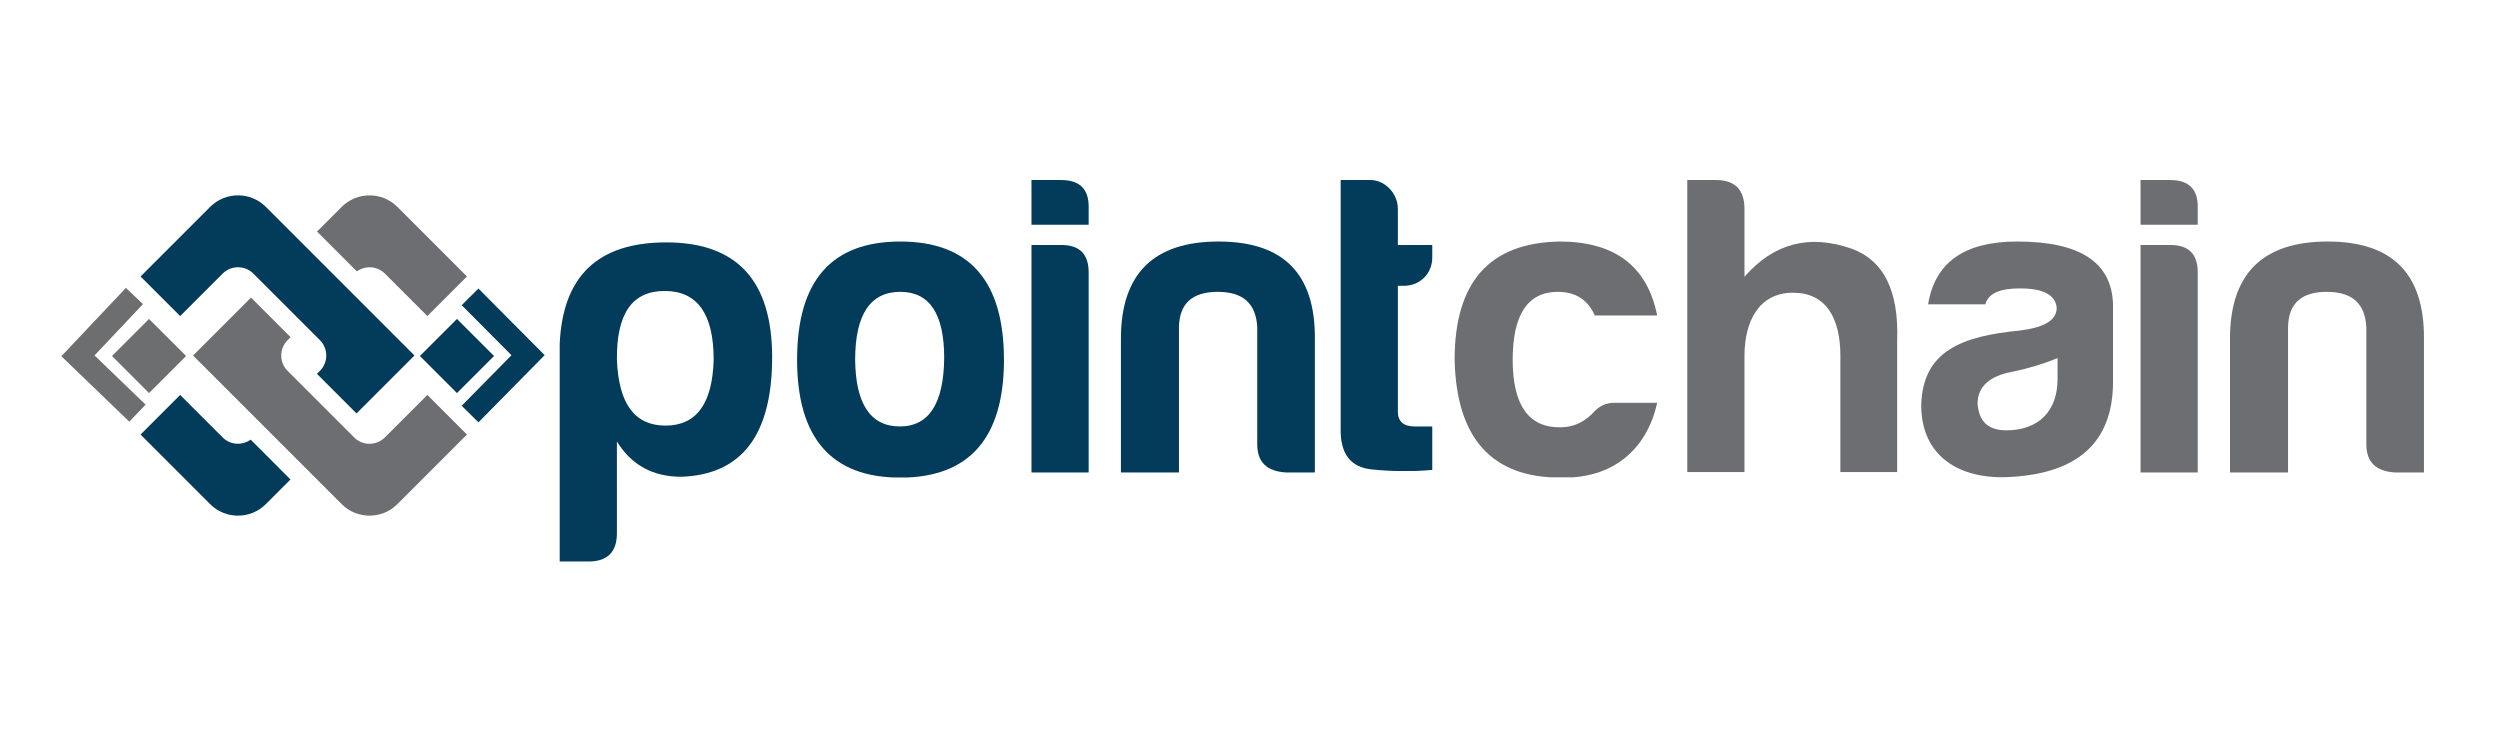
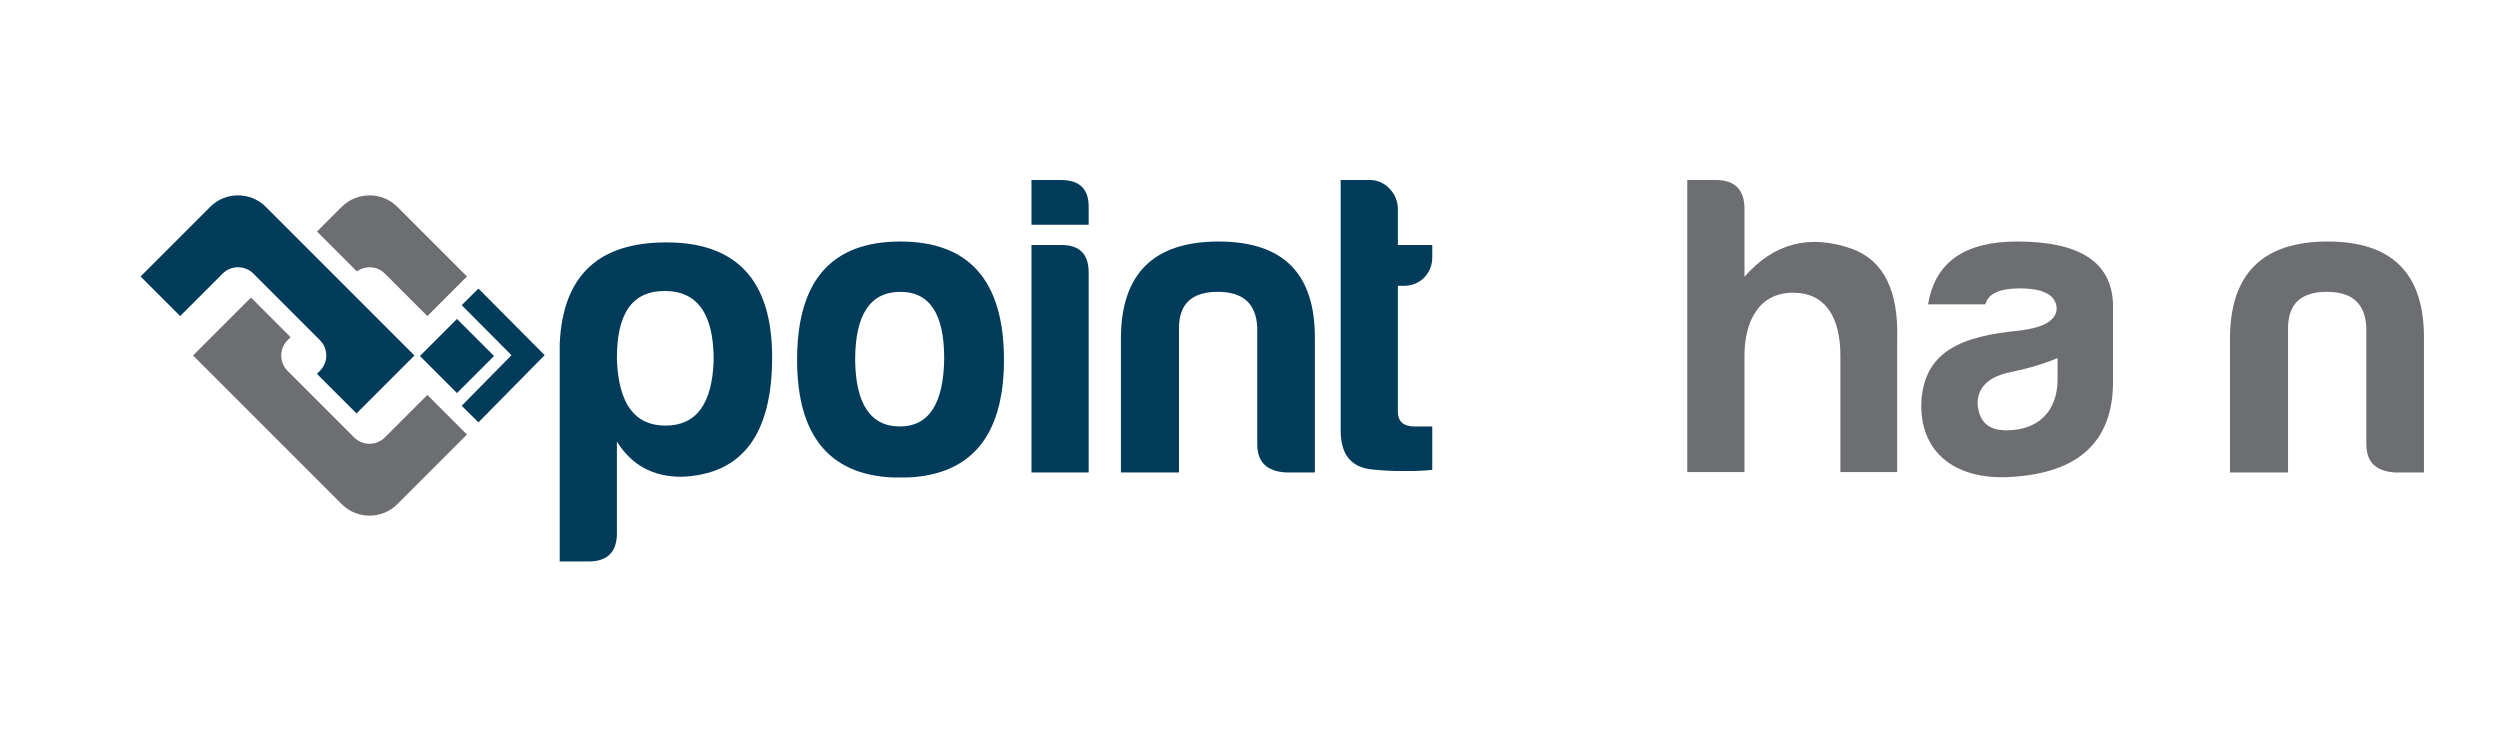
<svg xmlns="http://www.w3.org/2000/svg" width="2500" zoomAndPan="magnify" viewBox="0 0 1874.88 562.5" height="750" preserveAspectRatio="xMidYMid meet" version="1.0">
  <defs>
    <clipPath id="67bd1a5756">
-       <path d="M 105 296.129 L 217.93 296.129 L 217.93 387 L 105 387 Z M 105 296.129 " clip-rule="nonzero" />
-     </clipPath>
+       </clipPath>
    <clipPath id="f4bbfe0f59">
      <path d="M 187.926 329.723 C 181.582 334.309 172.648 333.801 166.953 328.105 L 135.066 296.207 L 105.359 325.914 L 157.586 378.141 C 169.051 389.605 187.809 389.605 199.273 378.141 L 217.797 359.617 Z M 187.926 329.723 " clip-rule="nonzero" />
    </clipPath>
    <clipPath id="f4e1d08ce7">
      <path d="M 105 146.266 L 311 146.266 L 311 310.668 L 105 310.668 Z M 105 146.266 " clip-rule="nonzero" />
    </clipPath>
    <clipPath id="0cc7dde533">
      <path d="M 157.598 155.129 L 105.359 207.367 L 135.066 237.062 L 166.953 205.176 C 173.27 198.855 183.609 198.855 189.93 205.176 L 239.906 255.141 C 246.223 261.457 246.223 271.797 239.906 278.117 L 237.633 280.391 L 267.34 310.086 L 310.797 266.629 L 199.297 155.117 C 187.832 143.652 169.074 143.652 157.609 155.117 " clip-rule="nonzero" />
    </clipPath>
    <clipPath id="ed88ee13f7">
      <path d="M 314.109 239.09 L 371 239.09 L 371 295 L 314.109 295 Z M 314.109 239.09 " clip-rule="nonzero" />
    </clipPath>
    <clipPath id="9d2bcb8218">
      <path d="M 342.672 294.789 L 370.457 267.004 L 342.672 239.219 L 314.875 267.004 Z M 342.672 294.789 " clip-rule="nonzero" />
    </clipPath>
    <clipPath id="002a902a05">
      <path d="M 237 146.266 L 351 146.266 L 351 237.973 L 237 237.973 Z M 237 146.266 " clip-rule="nonzero" />
    </clipPath>
    <clipPath id="93934116a9">
      <path d="M 267.598 203.559 C 273.938 198.973 282.871 199.477 288.582 205.176 L 320.469 237.062 L 350.164 207.355 L 297.938 155.129 C 286.48 143.664 267.715 143.664 256.246 155.129 L 237.715 173.664 Z M 267.598 203.559 " clip-rule="nonzero" />
    </clipPath>
    <clipPath id="b3026bf097">
      <path d="M 144.117 223 L 351 223 L 351 387 L 144.117 387 Z M 144.117 223 " clip-rule="nonzero" />
    </clipPath>
    <clipPath id="a4f93a01ea">
      <path d="M 297.926 378.141 L 350.152 325.914 L 320.445 296.207 L 288.559 328.094 C 282.238 334.414 271.91 334.426 265.59 328.105 L 215.613 278.129 C 209.297 271.809 209.297 261.469 215.613 255.152 L 217.891 252.891 L 188.195 223.184 L 144.738 266.641 L 256.246 378.141 C 267.715 389.605 286.469 389.605 297.926 378.141 " clip-rule="nonzero" />
    </clipPath>
    <clipPath id="7dd5e10a19">
      <path d="M 346 216 L 409 216 L 409 317 L 346 317 Z M 346 216 " clip-rule="nonzero" />
    </clipPath>
    <clipPath id="05396d6b87">
      <path d="M 358.781 316.758 L 408.438 266.371 L 358.758 216.406 L 346.223 228.879 L 383.551 266.418 L 346.211 304.32 Z M 358.781 316.758 " clip-rule="nonzero" />
    </clipPath>
    <clipPath id="2e4445a9ae">
      <path d="M 83.723 239.09 L 139.641 239.09 L 139.641 295 L 83.723 295 Z M 83.723 239.09 " clip-rule="nonzero" />
    </clipPath>
    <clipPath id="c8c16b77a4">
-       <path d="M 111.723 294.789 L 83.93 267.004 L 111.711 239.219 L 139.508 267.004 Z M 111.723 294.789 " clip-rule="nonzero" />
-     </clipPath>
+       </clipPath>
    <clipPath id="787defba16">
      <path d="M 45.699 215.605 L 109.445 215.605 L 109.445 316.258 L 45.699 316.258 Z M 45.699 215.605 " clip-rule="nonzero" />
    </clipPath>
    <clipPath id="a8812f9386">
      <path d="M 96.918 316.254 L 45.969 267.168 L 94.34 215.938 L 107.188 228.082 L 70.844 266.57 L 109.156 303.496 Z M 96.918 316.254 " clip-rule="nonzero" />
    </clipPath>
    <clipPath id="f0794c3da0">
      <path d="M 419.238 181 L 579.164 181 L 579.164 421.387 L 419.238 421.387 Z M 419.238 181 " clip-rule="nonzero" />
    </clipPath>
    <clipPath id="59e68fdf78">
      <path d="M 499.07 319.195 C 522.297 319.195 534.23 302.746 535.191 269.84 C 535.191 235.328 522.941 218.234 498.426 218.234 C 473.914 218.234 462.297 235.328 462.625 269.84 C 463.914 302.734 475.848 319.195 499.07 319.195 M 462.625 399.828 C 462.625 414.023 455.531 421.117 441.336 421.117 L 419.715 421.117 L 419.715 257.906 C 421.98 206.945 448.426 181.789 499.703 181.789 C 552.602 181.789 579.047 210.496 579.047 267.906 C 579.047 325.961 556.469 355.961 510.992 357.578 C 489.703 357.578 473.574 348.867 462.613 331.129 Z M 462.625 399.828 " clip-rule="nonzero" />
    </clipPath>
    <clipPath id="fdb3e7dbd3">
      <path d="M 597.762 181.145 L 753 181.145 L 753 358.711 L 597.762 358.711 Z M 597.762 181.145 " clip-rule="nonzero" />
    </clipPath>
    <clipPath id="47872e9790">
      <path d="M 641.301 269.844 C 641.633 303.066 652.922 319.832 674.844 319.832 C 696.766 319.832 707.75 302.422 708.078 268.555 C 708.078 235.332 697.105 218.883 675.184 218.883 C 652.605 218.883 641.312 235.977 641.312 269.844 M 752.918 269.844 C 752.918 328.543 726.789 358.227 675.184 358.227 C 623.578 358.227 597.762 328.543 597.762 269.844 C 597.762 210.5 623.566 181.145 675.172 181.145 C 726.777 181.145 752.906 210.5 752.906 269.844 " clip-rule="nonzero" />
    </clipPath>
    <clipPath id="17aeb511ab">
      <path d="M 773.543 135.023 L 816.449 135.023 L 816.449 354.418 L 773.543 354.418 Z M 773.543 135.023 " clip-rule="nonzero" />
    </clipPath>
    <clipPath id="6a7672a9f5">
      <path d="M 795.793 183.73 C 809.664 183.73 816.438 190.508 816.438 204.375 L 816.438 354.352 L 773.543 354.352 L 773.543 183.73 Z M 795.793 135.023 C 809.992 135.023 816.766 142.113 816.438 155.984 L 816.438 168.562 L 773.543 168.562 L 773.543 135.023 Z M 795.793 135.023 " clip-rule="nonzero" />
    </clipPath>
    <clipPath id="9c1b8205cc">
      <path d="M 840.625 181.145 L 986.098 181.145 L 986.098 354.461 L 840.625 354.461 Z M 840.625 181.145 " clip-rule="nonzero" />
    </clipPath>
    <clipPath id="bad1431b18">
      <path d="M 964.168 354.344 C 949.98 353.383 942.875 346.605 942.875 333.055 L 942.875 245.332 C 941.902 227.594 932.23 218.883 913.207 218.883 C 894.18 218.883 884.496 227.594 884.168 245.332 L 884.168 354.344 L 840.625 354.344 L 840.625 254.039 C 840.625 205.332 865.141 181.145 913.84 181.145 C 962.535 181.145 986.418 205.332 986.09 254.039 L 986.09 354.344 Z M 964.168 354.344 " clip-rule="nonzero" />
    </clipPath>
    <clipPath id="0f49bbbbdd">
      <path d="M 1005.43 135.02 L 1074.141 135.02 L 1074.141 353.496 L 1005.43 353.496 Z M 1005.43 135.02 " clip-rule="nonzero" />
    </clipPath>
    <clipPath id="0d590bd742">
      <path d="M 1052.852 214.363 L 1048.34 214.363 L 1048.34 308.879 C 1048.34 315.969 1052.535 319.852 1060.918 319.852 L 1074.141 319.852 L 1074.141 352.43 C 1060.273 353.719 1045.113 353.719 1028.984 352.102 C 1012.852 350.484 1005.113 340.484 1005.441 321.457 L 1005.441 135.02 L 1027.695 135.02 C 1038.984 135.02 1048.34 145.336 1048.34 156.629 L 1048.34 183.73 L 1074.141 183.73 L 1074.141 193.086 C 1074.141 205.336 1064.785 214.375 1052.852 214.375 " clip-rule="nonzero" />
    </clipPath>
    <clipPath id="80a1c7aa4a">
-       <path d="M 1090.91 181.145 L 1243 181.145 L 1243 358 L 1090.91 358 Z M 1090.91 181.145 " clip-rule="nonzero" />
-     </clipPath>
+       </clipPath>
    <clipPath id="73f504c258">
      <path d="M 1170.254 358.223 C 1118.648 358.223 1092.203 328.543 1090.91 269.844 C 1090.91 211.461 1117.043 182.105 1169.609 181.145 C 1210.898 181.145 1235.41 199.527 1242.832 236.621 L 1196.059 236.621 C 1190.898 225.016 1181.859 218.883 1168.32 218.883 C 1145.742 218.883 1134.453 235.977 1134.453 269.844 C 1134.453 303.711 1146.387 320.805 1170.254 320.488 C 1180.254 320.488 1188.965 316.289 1196.059 308.238 C 1200.254 304.039 1205.086 302.105 1210.57 302.105 L 1242.82 302.105 C 1235.082 336.934 1209.926 359.199 1170.242 358.223 " clip-rule="nonzero" />
    </clipPath>
    <clipPath id="c835e02e7d">
      <path d="M 1265.398 135.023 L 1423 135.023 L 1423 354.66 L 1265.398 354.66 Z M 1265.398 135.023 " clip-rule="nonzero" />
    </clipPath>
    <clipPath id="8873f4f884">
      <path d="M 1344.742 219.523 C 1319.27 219.523 1308.297 240.812 1308.297 266.934 L 1308.297 354.34 L 1265.398 354.34 L 1265.398 135.023 L 1287.008 135.023 C 1301.203 135.023 1308.297 142.441 1308.297 156.629 L 1308.297 207.59 C 1330.23 182.43 1357.004 175.34 1388.941 186.629 C 1412.809 195.34 1424.098 218.234 1422.809 255.324 L 1422.809 354.34 L 1380.23 354.34 L 1380.23 266.945 C 1380.23 238.234 1369.27 219.535 1344.742 219.535 " clip-rule="nonzero" />
    </clipPath>
    <clipPath id="14e9529389">
      <path d="M 1440.859 181.145 L 1584.715 181.145 L 1584.715 358 L 1440.859 358 Z M 1440.859 181.145 " clip-rule="nonzero" />
    </clipPath>
    <clipPath id="a64f99b7ca">
      <path d="M 1543.109 284.355 L 1543.109 268.555 C 1533.109 272.75 1521.492 276.293 1508.926 278.871 C 1491.832 282.094 1483.125 290.16 1483.125 302.738 C 1484.098 316.281 1491.188 322.738 1504.73 322.738 C 1528.598 322.738 1543.109 308.555 1543.109 284.355 M 1488.914 228.238 L 1446.02 228.238 C 1451.176 196.633 1473.441 181.145 1512.781 181.145 C 1559.875 181.145 1583.742 196.633 1584.707 228.238 L 1584.707 286.293 C 1584.707 333.383 1556.324 354.344 1510.203 357.57 C 1469.242 360.805 1440.859 341.766 1440.859 304.027 C 1441.832 263.066 1471.504 252.105 1514.73 247.91 C 1533.109 245.648 1542.465 240.172 1542.465 230.816 C 1541.504 221.145 1532.465 216.305 1514.73 216.305 C 1499.57 216.305 1491.188 220.172 1488.926 228.238 " clip-rule="nonzero" />
    </clipPath>
    <clipPath id="51150bb3ca">
-       <path d="M 1605.352 135.023 L 1648.258 135.023 L 1648.258 354.418 L 1605.352 354.418 Z M 1605.352 135.023 " clip-rule="nonzero" />
-     </clipPath>
+       </clipPath>
    <clipPath id="ba2193522c">
      <path d="M 1627.602 183.73 C 1641.473 183.73 1648.246 190.508 1648.246 204.375 L 1648.246 354.352 L 1605.352 354.352 L 1605.352 183.73 Z M 1627.602 135.023 C 1641.801 135.023 1648.574 142.113 1648.246 155.984 L 1648.246 168.562 L 1605.352 168.562 L 1605.352 135.023 Z M 1627.602 135.023 " clip-rule="nonzero" />
    </clipPath>
    <clipPath id="d1e7d790aa">
      <path d="M 1672.438 181.145 L 1817.906 181.145 L 1817.906 354.461 L 1672.438 354.461 Z M 1672.438 181.145 " clip-rule="nonzero" />
    </clipPath>
    <clipPath id="118354208a">
      <path d="M 1795.977 354.344 C 1781.793 353.383 1774.688 346.605 1774.688 333.055 L 1774.688 245.332 C 1773.727 227.594 1764.043 218.883 1745.016 218.883 C 1725.988 218.883 1716.305 227.594 1715.977 245.332 L 1715.977 354.344 L 1672.438 354.344 L 1672.438 254.039 C 1672.438 205.332 1696.949 181.145 1745.648 181.145 C 1794.348 181.145 1818.227 205.332 1817.898 254.039 L 1817.898 354.344 Z M 1795.977 354.344 " clip-rule="nonzero" />
    </clipPath>
  </defs>
  <g clip-path="url(#67bd1a5756)">
    <g clip-path="url(#f4bbfe0f59)">
      <path fill="#033c5b" d="M 40.105 140.676 L 584.758 140.676 L 584.758 426.98 L 40.105 426.98 Z M 40.105 140.676 " fill-opacity="1" fill-rule="nonzero" />
    </g>
  </g>
  <g clip-path="url(#f4e1d08ce7)">
    <g clip-path="url(#0cc7dde533)">
      <path fill="#033c5b" d="M 40.105 140.676 L 584.758 140.676 L 584.758 426.98 L 40.105 426.98 Z M 40.105 140.676 " fill-opacity="1" fill-rule="nonzero" />
    </g>
  </g>
  <g clip-path="url(#ed88ee13f7)">
    <g clip-path="url(#9d2bcb8218)">
      <path fill="#033c5b" d="M 40.105 140.676 L 584.758 140.676 L 584.758 426.98 L 40.105 426.98 Z M 40.105 140.676 " fill-opacity="1" fill-rule="nonzero" />
    </g>
  </g>
  <g clip-path="url(#002a902a05)">
    <g clip-path="url(#93934116a9)">
      <path fill="#6d6e71" d="M 40.105 140.676 L 584.758 140.676 L 584.758 426.98 L 40.105 426.98 Z M 40.105 140.676 " fill-opacity="1" fill-rule="nonzero" />
    </g>
  </g>
  <g clip-path="url(#b3026bf097)">
    <g clip-path="url(#a4f93a01ea)">
      <path fill="#6d6e71" d="M 40.105 140.676 L 584.758 140.676 L 584.758 426.98 L 40.105 426.98 Z M 40.105 140.676 " fill-opacity="1" fill-rule="nonzero" />
    </g>
  </g>
  <g clip-path="url(#7dd5e10a19)">
    <g clip-path="url(#05396d6b87)">
      <path fill="#033c5a" d="M 40.105 140.676 L 584.758 140.676 L 584.758 426.98 L 40.105 426.98 Z M 40.105 140.676 " fill-opacity="1" fill-rule="nonzero" />
    </g>
  </g>
  <g clip-path="url(#2e4445a9ae)">
    <g clip-path="url(#c8c16b77a4)">
      <path fill="#6d6e70" d="M 40.105 140.676 L 584.758 140.676 L 584.758 426.98 L 40.105 426.98 Z M 40.105 140.676 " fill-opacity="1" fill-rule="nonzero" />
    </g>
  </g>
  <g clip-path="url(#787defba16)">
    <g clip-path="url(#a8812f9386)">
-       <path fill="#6d6e70" d="M 40.105 140.676 L 584.758 140.676 L 584.758 426.98 L 40.105 426.98 Z M 40.105 140.676 " fill-opacity="1" fill-rule="nonzero" />
-     </g>
+       </g>
  </g>
  <g clip-path="url(#f0794c3da0)">
    <g clip-path="url(#59e68fdf78)">
      <path fill="#033c5b" d="M 40.105 140.676 L 584.758 140.676 L 584.758 426.98 L 40.105 426.98 Z M 40.105 140.676 " fill-opacity="1" fill-rule="nonzero" />
    </g>
  </g>
  <g clip-path="url(#fdb3e7dbd3)">
    <g clip-path="url(#47872e9790)">
      <path fill="#033c5b" d="M 597.762 181.145 L 752.906 181.145 L 752.906 358.105 L 597.762 358.105 Z M 597.762 181.145 " fill-opacity="1" fill-rule="nonzero" />
    </g>
  </g>
  <g clip-path="url(#17aeb511ab)">
    <g clip-path="url(#6a7672a9f5)">
      <path fill="#033c5b" d="M 773.543 135.023 L 816.449 135.023 L 816.449 354.418 L 773.543 354.418 Z M 773.543 135.023 " fill-opacity="1" fill-rule="nonzero" />
    </g>
  </g>
  <g clip-path="url(#9c1b8205cc)">
    <g clip-path="url(#bad1431b18)">
      <path fill="#033c5b" d="M 840.625 181.145 L 986.098 181.145 L 986.098 354.461 L 840.625 354.461 Z M 840.625 181.145 " fill-opacity="1" fill-rule="nonzero" />
    </g>
  </g>
  <g clip-path="url(#0f49bbbbdd)">
    <g clip-path="url(#0d590bd742)">
      <path fill="#033c5b" d="M 1005.43 135.02 L 1074.141 135.02 L 1074.141 353.23 L 1005.43 353.23 Z M 1005.43 135.02 " fill-opacity="1" fill-rule="nonzero" />
    </g>
  </g>
  <g clip-path="url(#80a1c7aa4a)">
    <g clip-path="url(#73f504c258)">
      <path fill="#6d6e71" d="M 1090.91 181.145 L 1242.828 181.145 L 1242.828 357.988 L 1090.91 357.988 Z M 1090.91 181.145 " fill-opacity="1" fill-rule="nonzero" />
    </g>
  </g>
  <g clip-path="url(#c835e02e7d)">
    <g clip-path="url(#8873f4f884)">
      <path fill="#6d6e71" d="M 1265.398 135.023 L 1422.902 135.023 L 1422.902 354.047 L 1265.398 354.047 Z M 1265.398 135.023 " fill-opacity="1" fill-rule="nonzero" />
    </g>
  </g>
  <g clip-path="url(#14e9529389)">
    <g clip-path="url(#a64f99b7ca)">
      <path fill="#6d6e71" d="M 1440.859 181.145 L 1584.715 181.145 L 1584.715 358.152 L 1440.859 358.152 Z M 1440.859 181.145 " fill-opacity="1" fill-rule="nonzero" />
    </g>
  </g>
  <g clip-path="url(#51150bb3ca)">
    <g clip-path="url(#ba2193522c)">
      <path fill="#6d6e71" d="M 1605.352 135.023 L 1648.258 135.023 L 1648.258 354.418 L 1605.352 354.418 Z M 1605.352 135.023 " fill-opacity="1" fill-rule="nonzero" />
    </g>
  </g>
  <g clip-path="url(#d1e7d790aa)">
    <g clip-path="url(#118354208a)">
      <path fill="#6d6e71" d="M 1672.438 181.145 L 1817.906 181.145 L 1817.906 354.461 L 1672.438 354.461 Z M 1672.438 181.145 " fill-opacity="1" fill-rule="nonzero" />
    </g>
  </g>
</svg>